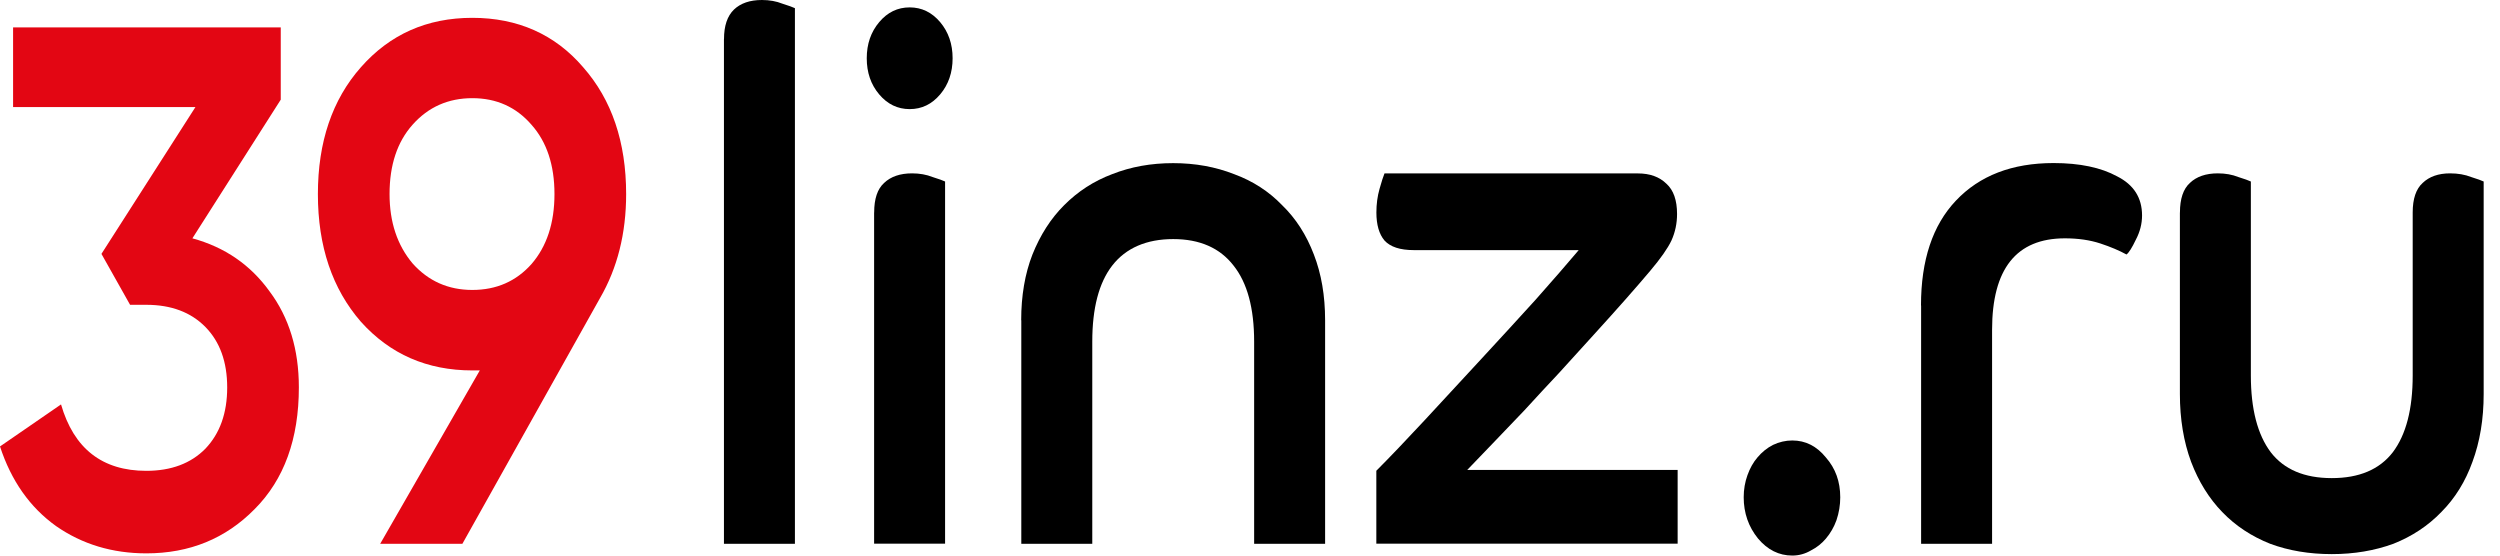
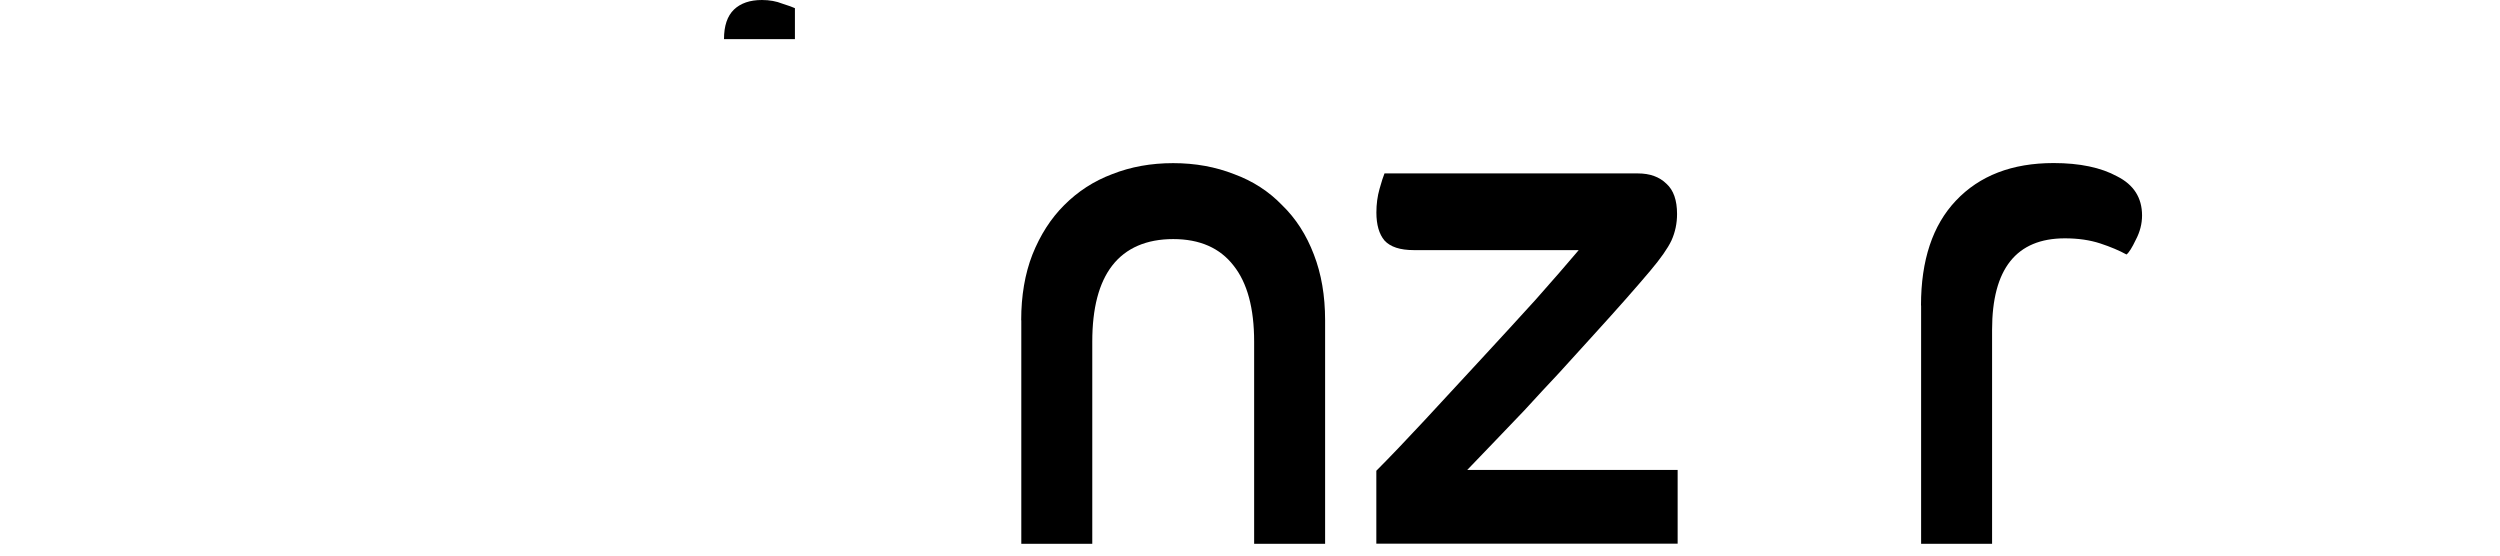
<svg xmlns="http://www.w3.org/2000/svg" width="90" height="20" viewBox="0 0 90 20" fill="none">
-   <path d="M10.107 3.588L6.926 8.58C8.092 8.898 9.018 9.535 9.706 10.492C10.407 11.43 10.759 12.582 10.759 13.944C10.759 15.803 10.228 17.263 9.168 18.327C8.123 19.39 6.824 19.921 5.268 19.921C4.044 19.921 2.959 19.593 2.018 18.939C1.077 18.265 0.404 17.31 0 16.072L2.197 14.559C2.659 16.153 3.684 16.95 5.266 16.95C6.164 16.95 6.872 16.683 7.394 16.153C7.917 15.605 8.179 14.87 8.179 13.949C8.179 13.029 7.917 12.303 7.394 11.771C6.872 11.24 6.162 10.973 5.266 10.973H4.683L3.652 9.14L7.036 3.854H0.471V0.987H10.107V3.59V3.588Z" fill="#E30613" />
-   <path d="M22.541 6.986C22.541 8.402 22.227 9.651 21.6 10.732L16.646 19.576H13.687L17.273 13.335H17.004C15.376 13.335 14.039 12.75 12.992 11.583C11.961 10.396 11.444 8.866 11.444 6.988C11.444 5.11 11.961 3.588 12.992 2.421C14.037 1.234 15.374 0.642 17.004 0.642C18.634 0.642 19.978 1.234 20.994 2.421C22.024 3.59 22.541 5.113 22.541 6.988V6.986ZM14.024 6.986C14.024 7.995 14.301 8.827 14.853 9.483C15.421 10.12 16.138 10.438 17.004 10.438C17.87 10.438 18.58 10.127 19.132 9.508C19.684 8.871 19.961 8.03 19.961 6.986C19.961 5.942 19.684 5.108 19.132 4.489C18.58 3.852 17.87 3.534 17.004 3.534C16.138 3.534 15.419 3.852 14.853 4.489C14.301 5.108 14.024 5.94 14.024 6.986Z" fill="#E30613" />
-   <path d="M26.064 1.409C26.064 0.93 26.183 0.577 26.422 0.345C26.662 0.116 26.997 0 27.43 0C27.699 0 27.947 0.044 28.169 0.133C28.394 0.205 28.542 0.257 28.617 0.294V19.576H26.062V1.409H26.064Z" fill="black" />
-   <path d="M31.47 7.65C31.47 7.154 31.589 6.801 31.828 6.586C32.068 6.357 32.403 6.241 32.836 6.241C33.105 6.241 33.352 6.285 33.575 6.374C33.8 6.445 33.948 6.497 34.023 6.534V19.573H31.468V7.65H31.47ZM32.748 0.266C33.182 0.266 33.548 0.444 33.846 0.797C34.144 1.152 34.294 1.584 34.294 2.097C34.294 2.611 34.144 3.045 33.846 3.398C33.546 3.753 33.182 3.928 32.748 3.928C32.315 3.928 31.949 3.751 31.651 3.398C31.351 3.043 31.203 2.611 31.203 2.097C31.203 1.584 31.353 1.15 31.651 0.797C31.949 0.442 32.315 0.266 32.748 0.266Z" fill="black" />
+   <path d="M26.064 1.409C26.064 0.93 26.183 0.577 26.422 0.345C26.662 0.116 26.997 0 27.43 0C27.699 0 27.947 0.044 28.169 0.133C28.394 0.205 28.542 0.257 28.617 0.294V19.576V1.409H26.064Z" fill="black" />
  <path d="M36.763 11.529C36.763 10.643 36.898 9.856 37.167 9.165C37.45 8.457 37.831 7.864 38.31 7.386C38.804 6.89 39.379 6.517 40.036 6.27C40.709 6.004 41.44 5.873 42.233 5.873C43.027 5.873 43.758 6.006 44.43 6.27C45.103 6.517 45.678 6.89 46.156 7.386C46.65 7.864 47.031 8.457 47.3 9.165C47.568 9.856 47.704 10.643 47.704 11.529V19.576H45.149V12.299C45.149 11.094 44.903 10.184 44.409 9.562C43.916 8.925 43.191 8.607 42.235 8.607C41.28 8.607 40.532 8.925 40.039 9.562C39.56 10.181 39.322 11.094 39.322 12.299V19.576H36.767V11.529H36.763Z" fill="black" />
  <path d="M49.55 16.945C50.044 16.449 50.619 15.847 51.277 15.139C51.949 14.413 52.628 13.678 53.315 12.935C54.002 12.193 54.66 11.474 55.287 10.784C55.914 10.075 56.431 9.483 56.834 9.004H50.896C50.402 9.004 50.052 8.888 49.842 8.659C49.648 8.429 49.55 8.091 49.55 7.65C49.55 7.349 49.588 7.065 49.663 6.801C49.738 6.534 49.798 6.349 49.842 6.243H58.963C59.396 6.243 59.739 6.366 59.993 6.616C60.247 6.845 60.374 7.208 60.374 7.704C60.374 8.039 60.308 8.358 60.172 8.659C60.037 8.943 59.783 9.305 59.41 9.747C59.171 10.031 58.873 10.376 58.513 10.784C58.169 11.173 57.797 11.588 57.392 12.032C56.989 12.474 56.57 12.935 56.137 13.414C55.704 13.875 55.285 14.327 54.881 14.769C54.477 15.193 54.096 15.593 53.738 15.963C53.38 16.333 53.074 16.654 52.82 16.918H60.395V19.573H49.548V16.945H49.55Z" fill="black" />
-   <path d="M62.773 17.902C62.773 17.619 62.819 17.355 62.909 17.105C62.998 16.856 63.117 16.644 63.267 16.469C63.431 16.274 63.619 16.123 63.827 16.017C64.052 15.911 64.283 15.857 64.522 15.857C65.001 15.857 65.403 16.062 65.732 16.469C66.076 16.859 66.249 17.337 66.249 17.902C66.249 18.186 66.203 18.46 66.113 18.727C66.024 18.974 65.897 19.195 65.732 19.39C65.582 19.568 65.403 19.709 65.195 19.815C64.987 19.938 64.762 20 64.522 20C64.043 20 63.633 19.795 63.29 19.388C62.946 18.964 62.773 18.468 62.773 17.9V17.902Z" fill="black" />
  <path d="M69.156 10.996C69.156 9.367 69.574 8.109 70.411 7.225C71.263 6.322 72.435 5.87 73.93 5.87C74.871 5.87 75.634 6.031 76.217 6.349C76.814 6.65 77.114 7.119 77.114 7.756C77.114 8.057 77.039 8.348 76.889 8.632C76.754 8.915 76.644 9.093 76.554 9.162C76.3 9.022 75.986 8.888 75.613 8.765C75.238 8.642 74.813 8.58 74.336 8.58C72.589 8.58 71.715 9.678 71.715 11.874V19.576H69.16V10.998L69.156 10.996Z" fill="black" />
-   <path d="M78.478 7.65C78.478 7.154 78.599 6.801 78.836 6.586C79.076 6.357 79.411 6.241 79.844 6.241C80.113 6.241 80.361 6.285 80.583 6.374C80.808 6.445 80.956 6.497 81.031 6.534V13.52C81.031 14.724 81.27 15.645 81.747 16.281C82.226 16.901 82.957 17.212 83.944 17.212C84.931 17.212 85.662 16.901 86.141 16.281C86.62 15.645 86.857 14.724 86.857 13.52V7.65C86.857 7.154 86.978 6.801 87.216 6.586C87.455 6.357 87.784 6.241 88.203 6.241C88.486 6.241 88.74 6.285 88.965 6.374C89.189 6.445 89.337 6.497 89.412 6.534V14.184C89.412 15.087 89.277 15.901 89.008 16.627C88.754 17.335 88.382 17.937 87.888 18.433C87.409 18.929 86.834 19.309 86.162 19.576C85.489 19.822 84.75 19.948 83.944 19.948C83.138 19.948 82.397 19.825 81.727 19.576C81.054 19.309 80.479 18.929 80 18.433C79.521 17.937 79.149 17.335 78.88 16.627C78.611 15.901 78.476 15.087 78.476 14.184V7.65H78.478Z" fill="black" />
</svg>